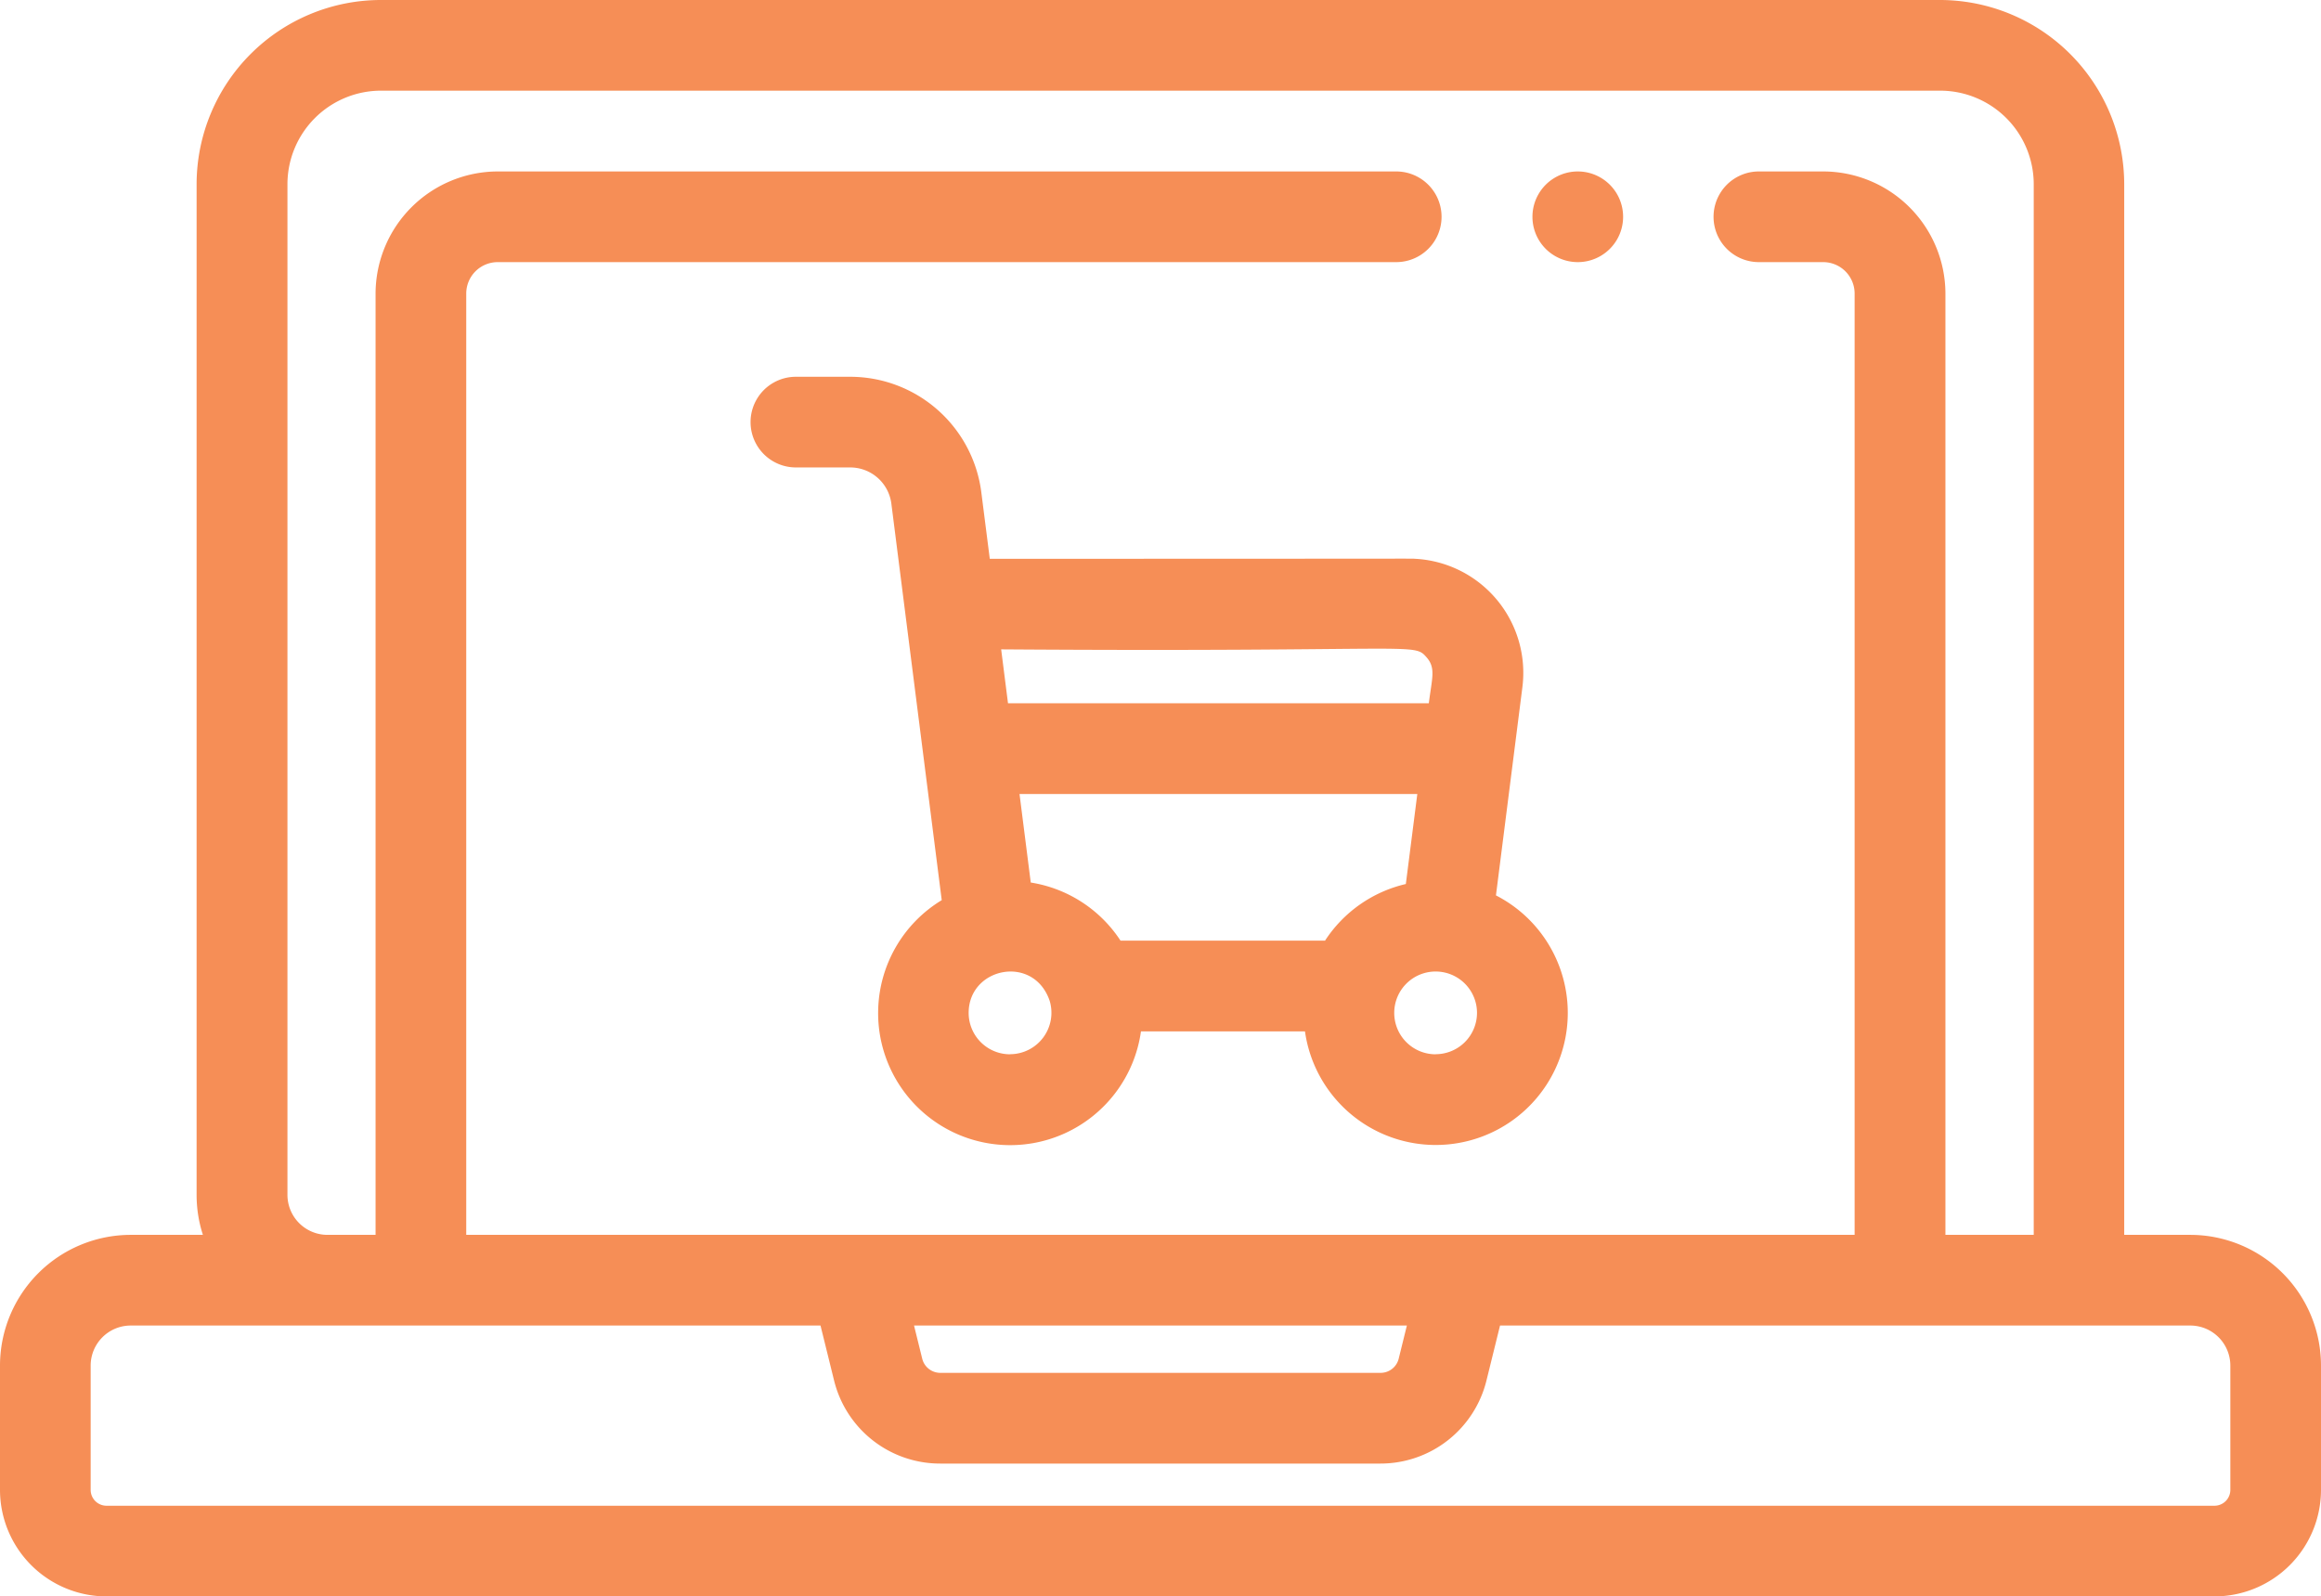
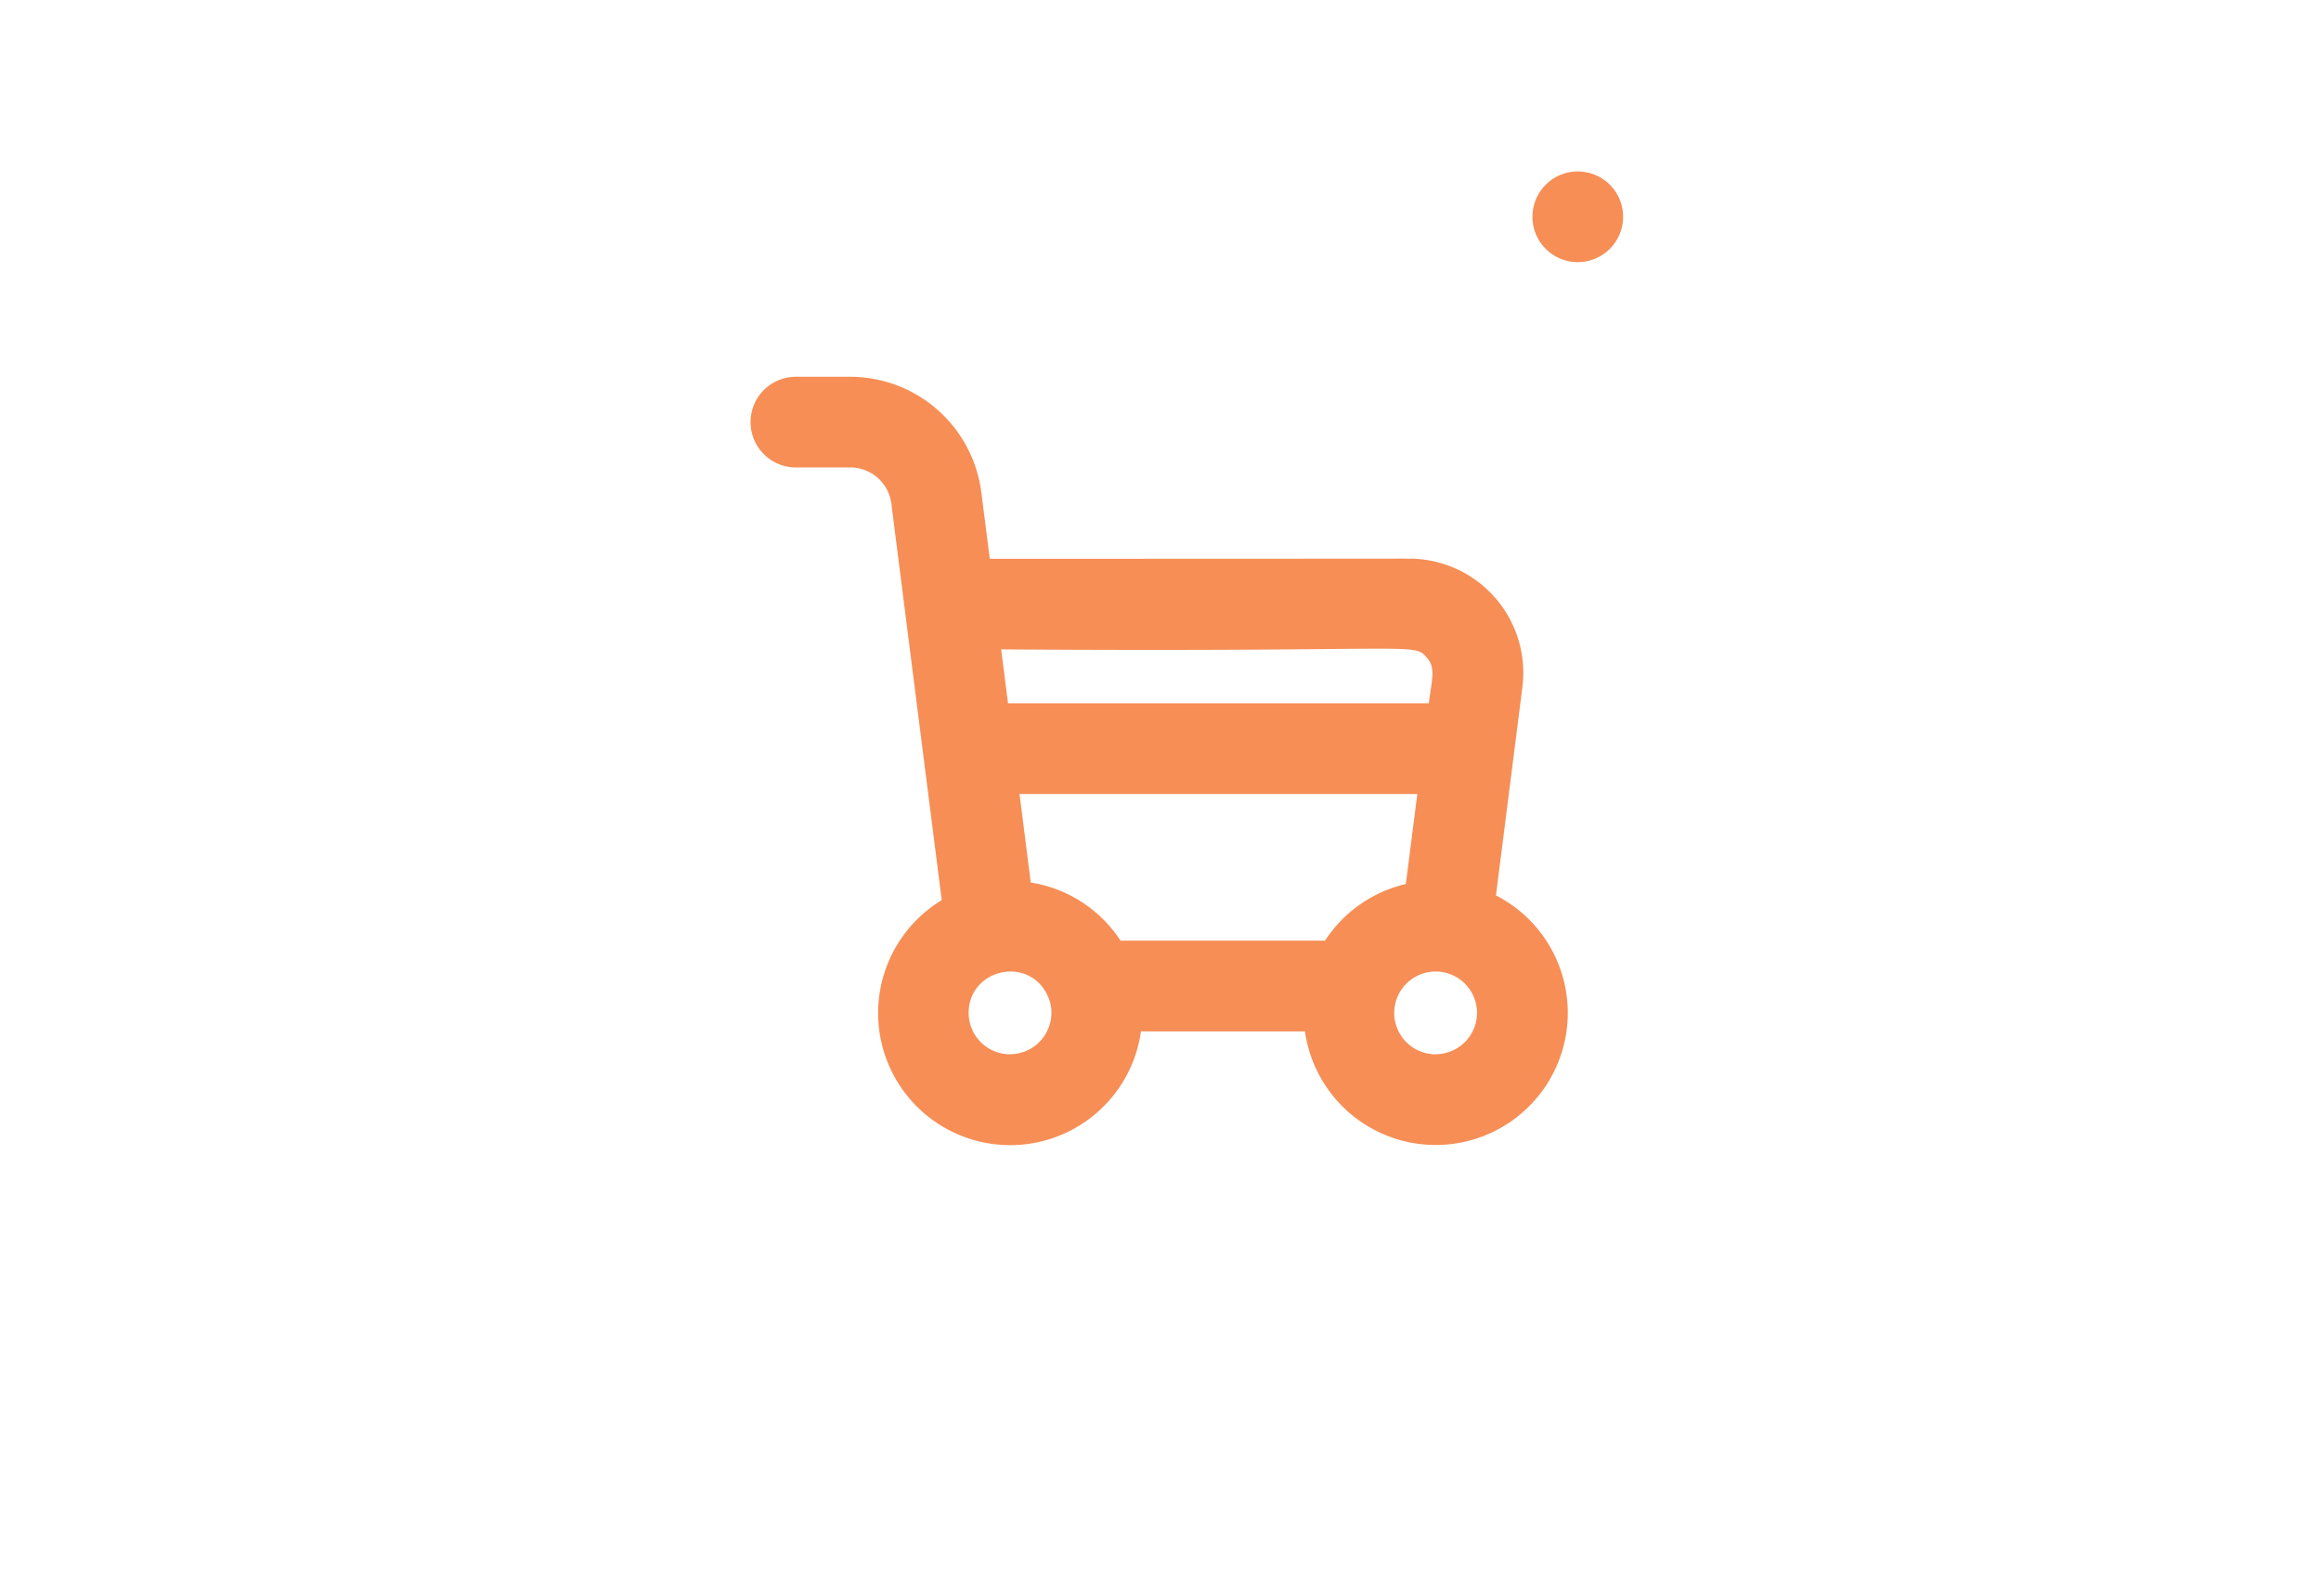
<svg xmlns="http://www.w3.org/2000/svg" id="Layer_1" data-name="Layer 1" viewBox="0 0 512 352.14">
  <defs>
    <style>.cls-1{fill:#f68e56;}</style>
  </defs>
  <title>php icons 6</title>
-   <path class="cls-1" d="M483.18,352.39H468.59V120.63A40.68,40.68,0,0,0,428,80H84a40.68,40.68,0,0,0-40.63,40.63V343.57a28.57,28.57,0,0,0,1.39,8.82h-16A28.86,28.86,0,0,0,0,381.22v27.42a23.52,23.52,0,0,0,23.5,23.5h465a23.52,23.52,0,0,0,23.5-23.5V381.22A28.86,28.86,0,0,0,483.18,352.39ZM63.41,343.57V120.63A20.65,20.65,0,0,1,84,100H428a20.65,20.65,0,0,1,20.63,20.63V352.39H429.15V144.76a27,27,0,0,0-26.94-26.94H388a10,10,0,0,0,0,20h14.18a6.94,6.94,0,0,1,6.94,6.94V352.39H102.85V144.76a6.94,6.94,0,0,1,6.94-6.94H308a10,10,0,0,0,0-20H109.79a27,27,0,0,0-26.94,26.94V352.39H72.23A8.83,8.83,0,0,1,63.41,343.57Zm246.94,28.82-1.81,7.33a4.11,4.11,0,0,1-4,3.11h-97.1a4.11,4.11,0,0,1-4-3.11l-1.81-7.33ZM492,408.64a3.5,3.5,0,0,1-3.5,3.5H23.5a3.5,3.5,0,0,1-3.5-3.5V381.22a8.84,8.84,0,0,1,8.82-8.83H181l3,12.15a24.08,24.08,0,0,0,23.4,18.3h97.1a24.08,24.08,0,0,0,23.4-18.3l3-12.15H483.18a8.84,8.84,0,0,1,8.82,8.83Z" transform="translate(0 -80)" />
-   <path class="cls-1" d="M348.05,137.82a10,10,0,0,0,0-20h0a10,10,0,0,0,0,20Z" transform="translate(0 -80)" />
+   <path class="cls-1" d="M348.05,137.82a10,10,0,0,0,0-20h0a10,10,0,0,0,0,20" transform="translate(0 -80)" />
  <path class="cls-1" d="M330,277.49l5.83-45.9a25.19,25.19,0,0,0-23.65-28.33c-1.28-.07,4.64,0-93.84,0l-1.87-14.69a29.18,29.18,0,0,0-28.9-25.46h-12a10,10,0,0,0,0,20h12a9.15,9.15,0,0,1,9.06,8c2.17,17.07,8.58,67.54,11.11,87.45a29.13,29.13,0,1,0,43.95,28.95h36.18a29.13,29.13,0,1,0,42.13-30Zm-37.65,10H247.18a29.08,29.08,0,0,0-19.8-12.82l-2.48-19.52h87.75L310.12,275A29.15,29.15,0,0,0,292.32,287.45ZM314.7,225c2.07,2.36,1.19,4.56.49,10.13H222.36l-1.51-11.89C313.25,223.88,311.75,221.63,314.7,225Zm-91.89,87.56a9.13,9.13,0,0,1-9.13-9.13c0-10.05,14.31-13,17.86-2.7A9.14,9.14,0,0,1,222.81,312.54Zm93.88,0a9.13,9.13,0,1,1,9.13-9.13A9.13,9.13,0,0,1,316.69,312.54Z" transform="translate(0 -80)" />
</svg>